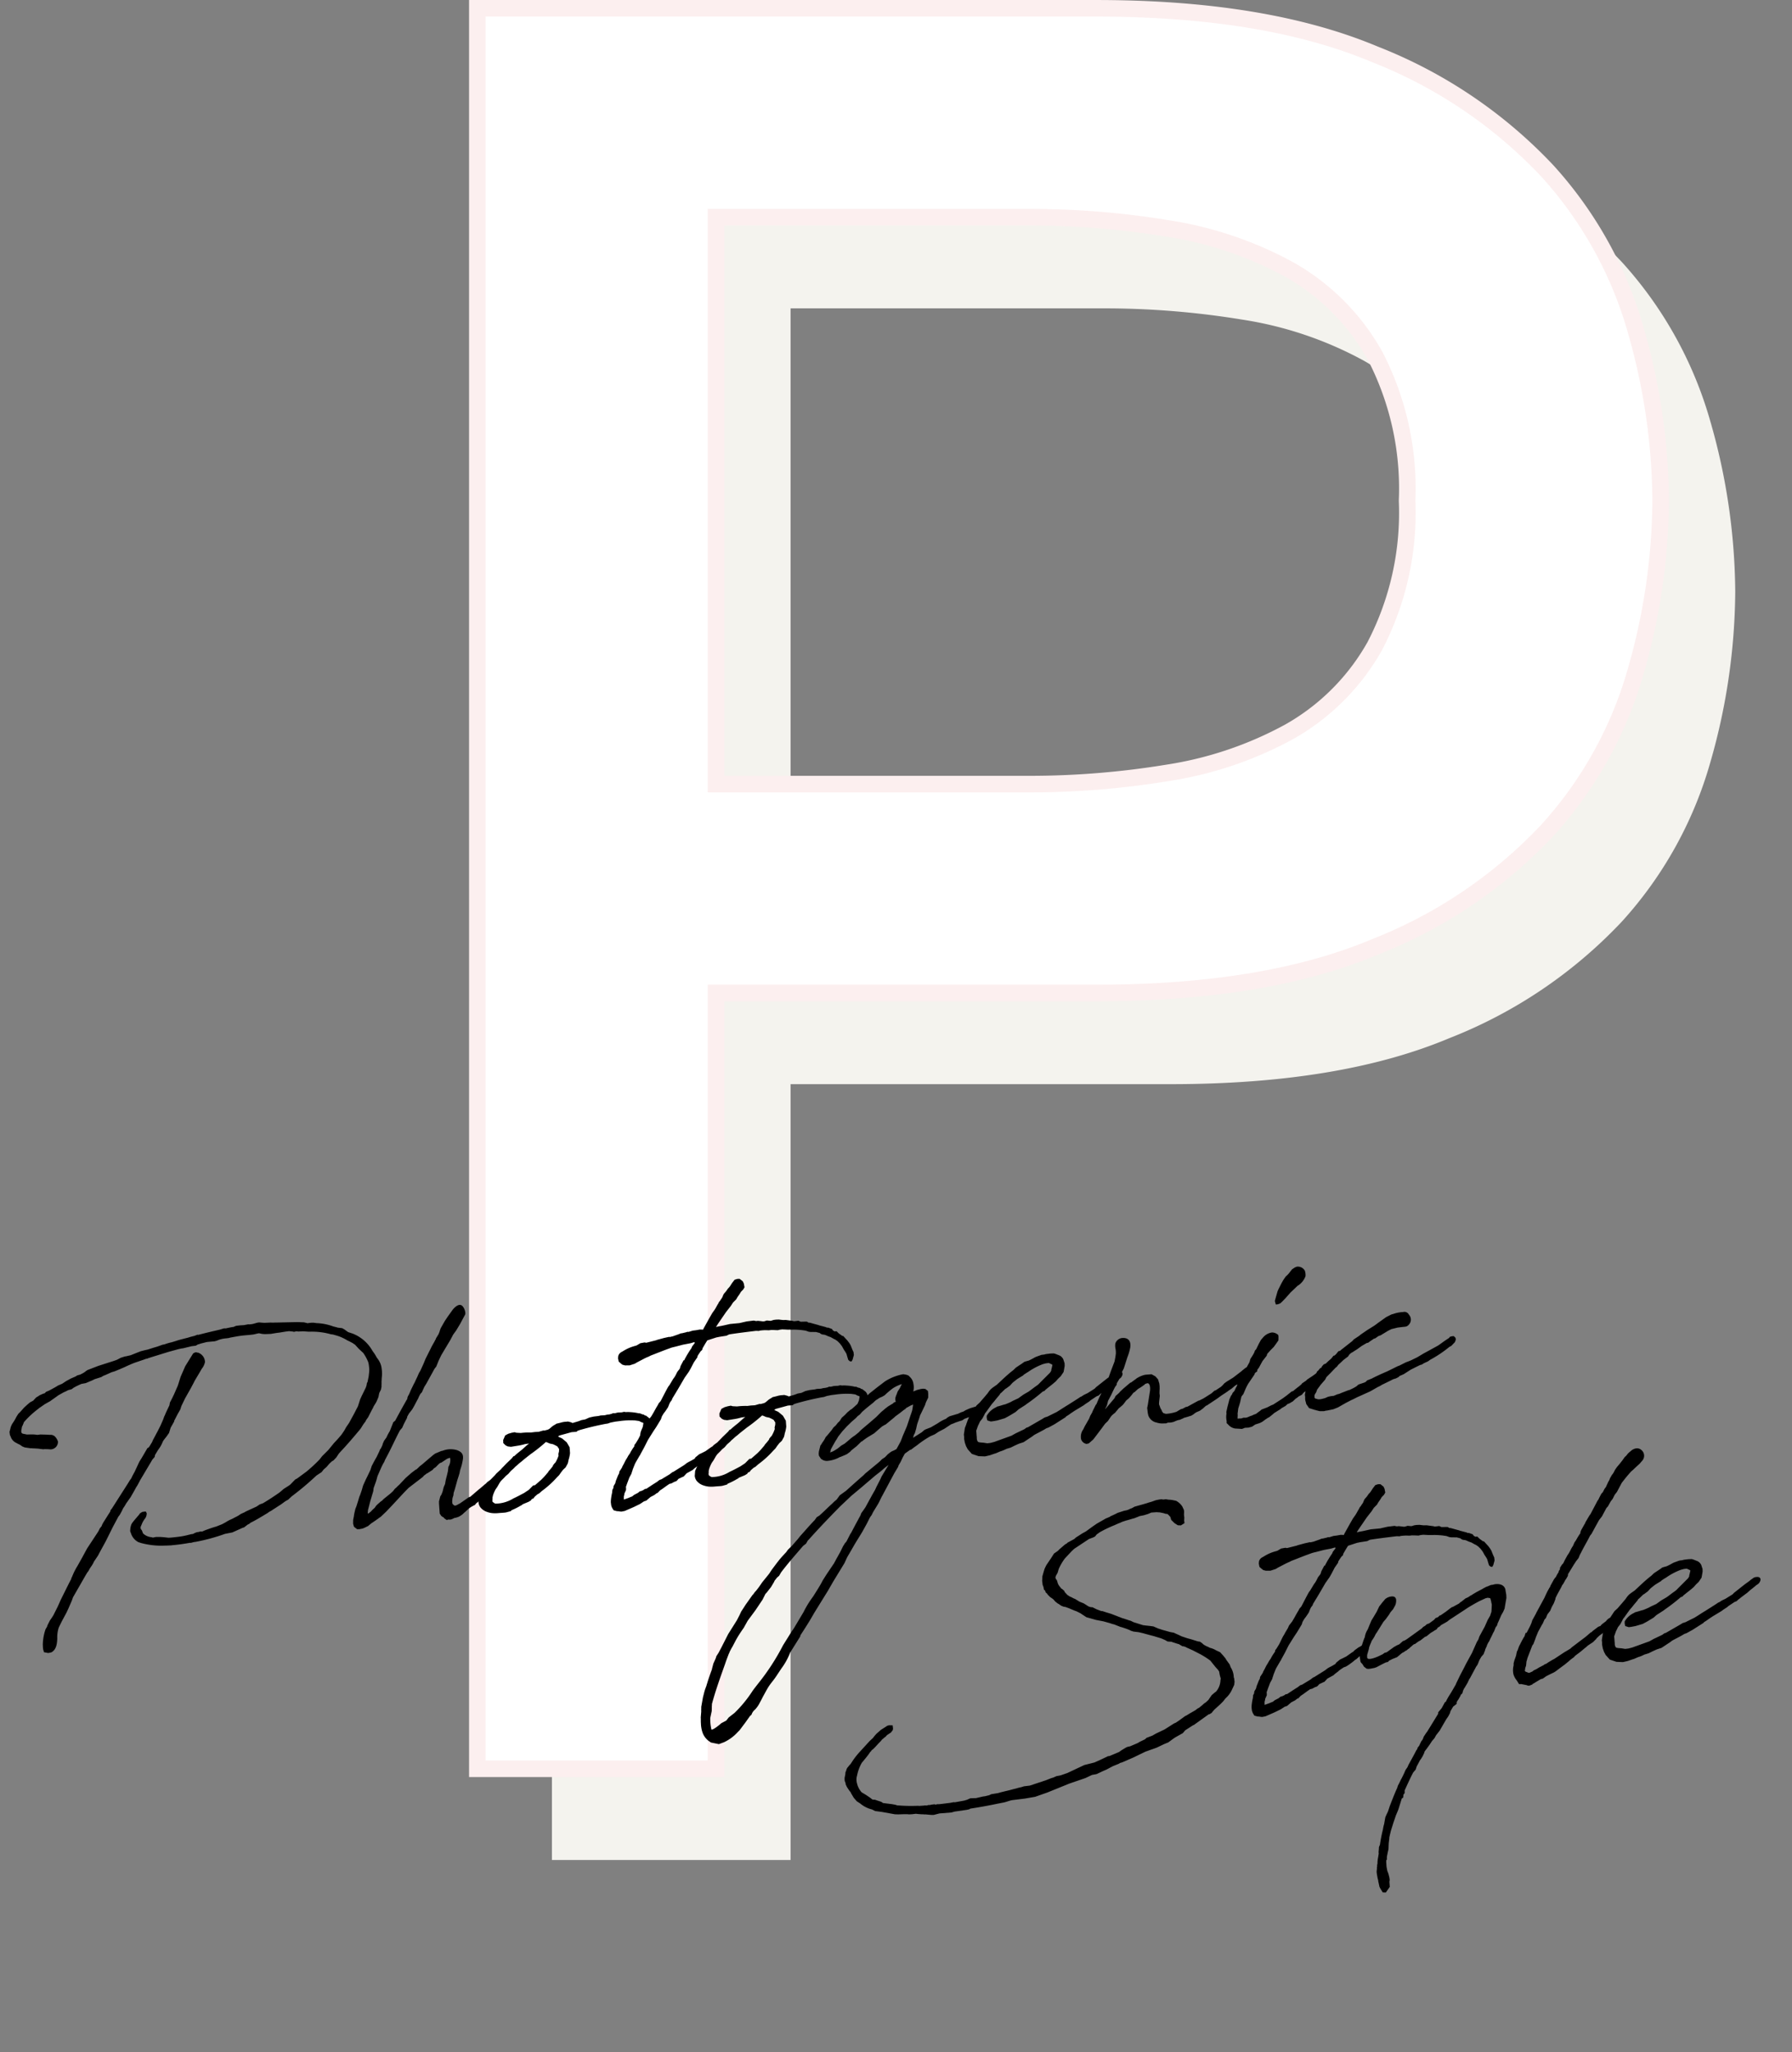
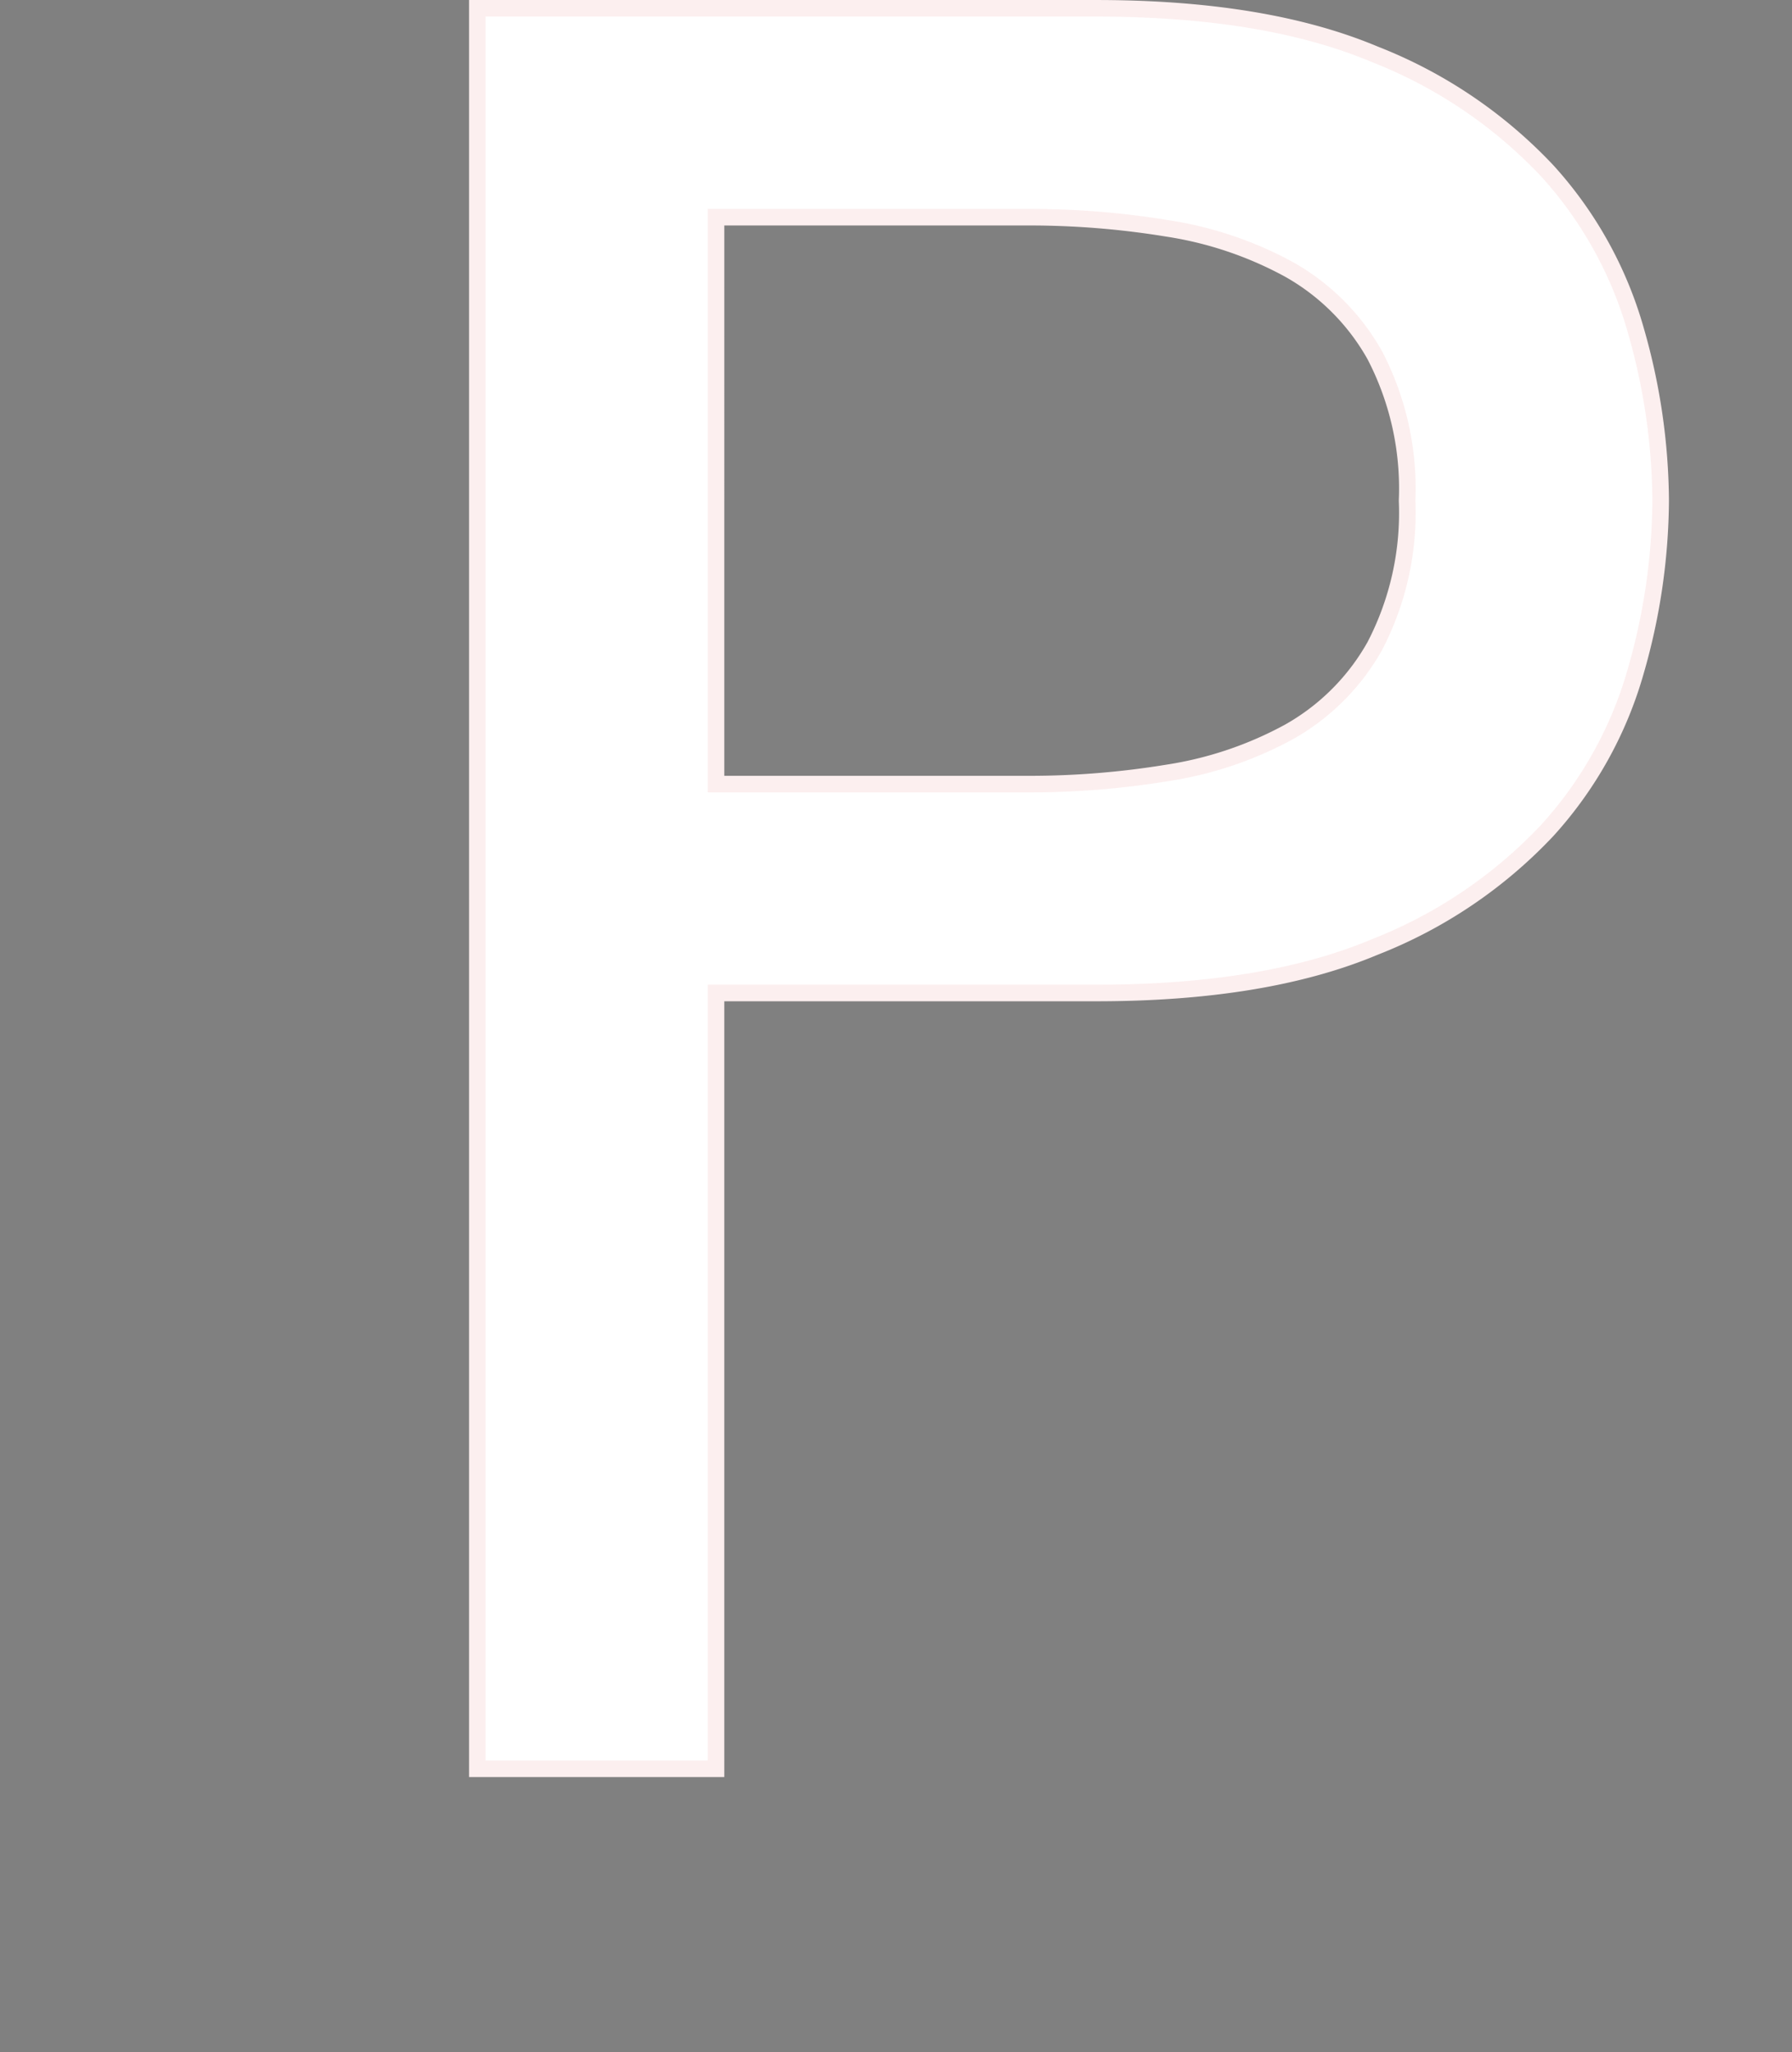
<svg xmlns="http://www.w3.org/2000/svg" width="108.128" height="123.789" viewBox="0 0 108.128 123.789">
  <rect x="0" y="0" width="108.128" height="123.789" fill="#808080" stroke="none" />
  <g id="グループ_3642" data-name="グループ 3642" transform="translate(-266.872 -6779.486)">
-     <path id="パス_1381" data-name="パス 1381" d="M-30.825-106.2H6.525q10.2,0,16.8,2.775a28.569,28.569,0,0,1,10.425,7.05,24.016,24.016,0,0,1,5.325,9.6,37.848,37.848,0,0,1,1.5,10.275,37.848,37.848,0,0,1-1.5,10.275,24.016,24.016,0,0,1-5.325,9.6,28.569,28.569,0,0,1-10.425,7.05q-6.6,2.775-16.8,2.775h-22.95V0h-14.4Zm14.4,46.8h18.9a51.466,51.466,0,0,0,8.325-.675,22.368,22.368,0,0,0,7.35-2.475,13.538,13.538,0,0,0,5.175-5.175,17.413,17.413,0,0,0,1.95-8.775,17.413,17.413,0,0,0-1.95-8.775A13.538,13.538,0,0,0,18.15-90.45a22.368,22.368,0,0,0-7.35-2.475A51.466,51.466,0,0,0,2.475-93.6h-18.9Z" transform="translate(331 6891.687)" fill="#f4f3ee" style="mix-blend-mode: multiply;isolation: isolate" />
    <path id="パス_1380" data-name="パス 1380" d="M-30.825-106.2H6.525q10.2,0,16.8,2.775a28.569,28.569,0,0,1,10.425,7.05,24.016,24.016,0,0,1,5.325,9.6,37.848,37.848,0,0,1,1.5,10.275,37.848,37.848,0,0,1-1.5,10.275,24.016,24.016,0,0,1-5.325,9.6,28.569,28.569,0,0,1-10.425,7.05q-6.6,2.775-16.8,2.775h-22.95V0h-14.4Zm14.4,46.8h18.9a51.466,51.466,0,0,0,8.325-.675,22.368,22.368,0,0,0,7.35-2.475,13.538,13.538,0,0,0,5.175-5.175,17.413,17.413,0,0,0,1.95-8.775,17.413,17.413,0,0,0-1.95-8.775A13.538,13.538,0,0,0,18.15-90.45a22.368,22.368,0,0,0-7.35-2.475A51.466,51.466,0,0,0,2.475-93.6h-18.9Z" transform="translate(326.5 6886.187)" fill="#fff" stroke="#fcefef" stroke-width="1" />
-     <path id="パス_1323" data-name="パス 1323" d="M1.969-9.015l-.123.092-.138.169-.062.092-.092.123-.169.2-.092.154c0,.015-.031.077-.031.092l-.077.185v.2l.031.077a.63.63,0,0,0,.308.446L1.508-7.2l.077.062.123.077.138.123.138.077.338.092c.062,0,.138.031.2.031l.246.046.308.077h.077l.215.031.154.031a.455.455,0,0,0,.492-.415.8.8,0,0,0-.154-.338.39.39,0,0,0-.277-.123l-.169-.031c-.031,0-.062-.015-.092-.015l-.308-.046H2.831l-.185-.046L2.4-7.6c-.046,0-.138-.015-.185-.015l-.231-.077a.124.124,0,0,1-.092-.138.2.2,0,0,1,.015-.092l.062-.2.062-.092.092-.169a5.5,5.5,0,0,1,.908-.662l.123-.077.092-.046.262-.138.338-.138.108-.062.092-.046.338-.185.338-.138.108-.031L5-9.969,5.215-10l.138-.077.154-.062.231-.077.108-.031.262-.015.431-.123.123-.046.415-.077.138-.062.123-.031.4-.123.185-.031.338-.092.046-.015.108-.031.154-.046.138-.046.308-.092.123-.031H9.123l.662-.138.123-.031a.142.142,0,0,0,.108-.015l.246-.046,1.031-.185.631-.092.169-.015h.092l.538-.062h.246l.138-.062h.031l.154-.031.369-.046.492.015a.229.229,0,0,1,.092-.015,1.627,1.627,0,0,1,.585-.077h.154l.108-.015c.277-.015.477-.031.692-.031s.431.015.677.015c.123,0,.262-.031.385-.031l.185.062.154.031.369.031.338-.015h.2l.354-.015h.185c.062,0,.123.031.185.031l.138.046.138-.015.138.031c.077,0,.154.015.231.015.138.015.292.062.446.077a4.247,4.247,0,0,1,1.231.308l.123.031.108.046a2.775,2.775,0,0,1,.385.185l.169.108.185.138.077.046.2.138a.88.88,0,0,0,.123.108l.185.262.154.185.092.108a2.72,2.72,0,0,1,.231.585,1.408,1.408,0,0,1,.015.246v.138a1.434,1.434,0,0,1-.031.215l-.062.262-.108.323-.046.062-.031.108c0,.015-.015.031-.015.046l-.062.123-.292.446-.123.2-.185.4-.262.385-.308.431-.077.108-.215.246-.123.169-.092.108-.123.138-.185.169L20.708-5l-.185.154-.385.369-.415.323-.185.185a9.368,9.368,0,0,1-.877.631l-.6.338-.123.046-.154.123-.169.138-.077.046-.092.046-.262.123L17-2.354l-.123.077c-.354.185-.723.369-1.046.508l-.2.046-.215.108-.677.215-.062.031-.246.077-.154.077-.108.046-.092.031-.2.077-.154.046c-.138.046-.277.123-.415.169l-.077.031-.354.092-.262.046L12.262-.6l-.123.031-.154.046-.123-.015-.092.015h-.108l-.123.031-.123.046h-.108l-.246.031a4.442,4.442,0,0,1-.615.031c-.154,0-.354,0-.523-.015L9.662-.462,9.431-.508,9.185-.538,9-.523a.162.162,0,0,1-.077-.031.841.841,0,0,1-.492-.292l-.046-.185-.062-.108a.162.162,0,0,0,0-.092l.123-.215.046-.077L8.6-1.662l.077-.077A.523.523,0,0,0,8.8-2.031l-.046-.108h-.2c-.123.046-.2.092-.215.138L8.2-1.877l-.231.215-.123.123-.062.092-.062.154-.031.138-.015.092.031.108a.9.9,0,0,0,.385.6l.169.077A4.673,4.673,0,0,0,9.677.046l.138.015.215.015h.108c.354.015.785,0,1.046-.015l.046.015.062-.015c.046,0,.092-.015.138-.015h.092a11.465,11.465,0,0,0,1.815-.262l.446-.031.646-.2.092-.015L14.754-.6l.123-.046.062-.046c.323-.108.692-.277,1.108-.462l.077-.046.154-.062.154-.077.477-.231.277-.154.185-.077.231-.169a17.174,17.174,0,0,0,1.631-1.062l.338-.169.138-.138.2-.138.185-.169.169-.123.108-.046.185-.154.185-.215.123-.108c.446-.369.846-.738,1.292-1.154l.077-.077.2-.246c.092-.092.185-.185.169-.2l.154-.169.292-.431.077-.108.046-.077.185-.231.092-.154.077-.138.077-.231.123-.185.062-.185c0-.077.031-.185.031-.262l.046-.262a1.911,1.911,0,0,0,.062-.508,1.188,1.188,0,0,0-.185-.692l-.046-.092-.015-.046-.062-.138-.108-.2a2.359,2.359,0,0,0-1.062-1.185l-.262-.123-.2-.185-.123-.092-.246-.062a.26.26,0,0,1-.077-.031l-.2-.077a3.219,3.219,0,0,0-.985-.323l-.169-.046-.138-.015H19.8l-.015-.015-.169-.062-.385-.062-1.215-.123-.123-.015a1.713,1.713,0,0,1-.262-.031l-.385-.031-.169-.031-.138-.031h-.108l-.2.031-.108.015h-.185l-.077-.015L16-12.569l-.246-.015h-.231l-.154.046c-.138,0-.323.015-.462.031l-.123-.015-.262.046c-.431.046-.877.092-1.323.154l-.062-.015-.046.015-.123.031-.246.031-.169.031c-.231.031-.523.062-.738.108l-.262.046a3.2,3.2,0,0,0-.462.077H11l-.338.077-.277.046-.323.062-.169.015-.246.031-.185.046-.354.092L9-11.6l-.292.031H8.646l-.077.015-.169.031-.246.092c-.046.015-.2.046-.277.062-.092.015-.154.031-.169.031l-.723.138-.677.169-.123.062-.015.015-.123.062-.2.077-.2.031a.6.6,0,0,1-.138.062l-.262.077-.308.123-.246.123-.262.077-.169.077-.385.154-.215.062-.092.077H3.538l-.077.015-.2.062-.092.046-.138.062-.2.169-.2.077L2.446-9.4l-.215.154ZM5.708-.046l.431-.6.538-.815.4-.569.092-.092.154-.215.108-.169a1.726,1.726,0,0,0,.2-.246l.323-.354.231-.308.154-.215.123-.154.108-.154.062-.092L9.538-5.2l.154-.138.031-.108.215-.277a1.972,1.972,0,0,0,.354-.477l.062-.077.215-.215.123-.138.031-.031.138-.308.262-.354v-.031l.262-.385.185-.246.092-.2.277-.431.431-.585.215-.308a1.331,1.331,0,0,1,.108-.154l.369-.477.092-.123a.976.976,0,0,0,.246-.385.616.616,0,0,0-.354-.615h-.031a.194.194,0,0,0-.185-.015l-.077.031-.569.708-.354.6-.231.508-.292.492-.138.215L11-8.477l-.046.154-.292.462c-.031.077-.108.169-.138.246l-.046.092-.2.338-.215.323-.077.108-.215.308-.046.062-.092.154-.123.154.015-.015-.062.077-.077.077-.062.015-.292.385-.154.2-.138.169L8.385-4.6l-.154.215-.108.169-.077.077-.062.077-.123.154L6.754-2.569l-.108.108a.116.116,0,0,1-.015.062l-.492.6-.077.108a.26.26,0,0,0-.046.092l-.138.138L5.8-1.338l-.046.062-.785.923L4.631.123,4.292.585,4.185.723a3.932,3.932,0,0,0-.323.508l-.046.062a.26.26,0,0,1-.031.077l-.169.246-.6.908-.231.385-.308.462.015-.015-.138.169-.138.154-.185.277L2,4.031l-.108.138a3.023,3.023,0,0,0-.277.892L1.6,5.231v.138l.031.169.246.077L2.062,5.6c.338-.123.415-.508.462-.785a1.887,1.887,0,0,1,.169-.646l.231-.354.338-.477.154-.246.262-.446.092-.185.923-1.231L4.8,1.092l.077-.077L5,.846,5.138.692,5.231.569,5.277.492,5.569.154ZM27.415-1.185l.185-.446c.046-.123.108-.231.185-.415a.75.75,0,0,0,.062-.169c.046-.138.138-.292.2-.477.123-.354.215-.615-.215-.831a1.34,1.34,0,0,0-.877-.062h-.062l-.385.108-.138.077-.4.262-.277.185-.123.077c-.092.046-.169.123-.308.215h-.031l-.292.169-.385.262-.462.385.015-.015c-.077.046-.154.123-.231.169l-.031.015-.138.138-.062.046-.108.077-.446.277-.138.108-.046.015-.246.169-.092.077-.077.092-.154.108-.108.092-.154.092h-.046c0-.077.031-.123.031-.185l.2-.508c.031-.092.015-.015.046-.108l.215-.492.046-.185.185-.369a2.257,2.257,0,0,0,.092-.215l.046-.108c.185-.308.308-.538.446-.723l.062-.077.046-.092c.138-.2.292-.415.431-.631.215-.323.462-.723.692-1.046l.154-.138.138-.231.231-.338a.116.116,0,0,1,.015-.062l.123-.169.231-.231.138-.185.246-.354c.046-.046.092-.154.138-.215l.077-.108.108-.092.062-.108.123-.2.138-.169.6-.831.123-.123.169-.308.077-.123.138-.215.431-.554.215-.277.215-.308.215-.231.277-.354.369-.523c.077-.123-.015-.569-.215-.615-.108-.031-.277.031-.477.215l-.369.4-.2.231-.308.415a.226.226,0,0,1-.031.062l-.062.138-.077.138-.185.231c0,.015,0,.015-.015.046l-.031.031c-.092.154-.231.308-.323.462l-.092.138-.308.462-.154.277-.246.4-.108.138c-.015.046-.062.092-.077.138l-.185.292-.046.077-.077.108-.2.308-.046.077-.108.185-.092.123L25.246-7a.116.116,0,0,1-.015.062l-.031.031c-.277.369-.585.8-.846,1.169l-.123.077-.277.508a3.119,3.119,0,0,0-.246.354l-.169.185-.092.154-.046.108-.108.169-.062.062-.046.092-.215.338-.062.077-.154.215-.138.2-.108.231-.215.338-.123.185-.215.354-.046.108c-.046.123-.138.308-.2.431l-.062.108-.108.246L21.4-.892l-.077.138-.108.292c0,.015-.031.092-.031.123l-.077.231-.031.231.031.185.169.169.138.015.2-.015.169-.046h-.015l.185-.062.215-.138.215-.108.2-.108.108-.062.092-.046.354-.262.431-.354.492-.415.292-.246.308-.246.154-.092.785-.462.062-.062.185-.108.046-.015.323-.154.108-.092.123-.062.015-.015.154-.123a.859.859,0,0,1,.123-.077l.077-.015.277-.138a.541.541,0,0,1,.277-.077v.046a.755.755,0,0,1-.169.477l-.062.262-.108.292a3.084,3.084,0,0,0-.154.446l-.108.185-.077.2-.031.077-.077.138c0,.015-.092.108-.092.123l-.108.277-.015.138-.015.277-.015.323.077.154L26.523.4c.031,0,.031.031.046.062l.138.123c.031,0,.077-.015.108-.015a.523.523,0,0,0,.154.015l.123-.031.077-.031.154-.015.138-.031L27.6.415l.108-.062.123-.092.031-.015.277-.2.123-.062.154-.062.092-.031L28.6-.2l.154-.092.031-.031c.031-.015.062-.062.092-.077l.031-.015.123-.077L29.108-.6l.077-.077.046-.031.154-.108A4.785,4.785,0,0,0,30-1.277l.169-.138.062-.062.185-.108c.046-.015.092-.062.138-.077l.138-.031.031-.108-.031-.138-.062-.108-.092-.062-.138.031-.231.154-.154.138-.154.108-.046.031c-.077.046-.154.123-.231.169l-.169.092-.092.077-.077.046-.323.215a.048.048,0,0,1-.031.015l-.6.4L28.2-.615l-.585.308-.046.015-.154.062a.262.262,0,0,1-.108.015l-.062-.031-.062-.077-.015-.062a.577.577,0,0,1,.015-.154l.031-.138.077-.169.031-.138Zm7.169-1.369.015-.308-.077-.185-.062-.138-.246-.262-.123-.077-.031-.015L33.985-3.6l.108-.046.431-.062.308-.046.292.015.062-.046.123-.031c.477-.077.954-.138,1.631-.185a.634.634,0,0,0,.185-.015.779.779,0,0,1,.2-.031l.185-.015h.231a4.738,4.738,0,0,1,.985.077l.231.062.108.077.123.062v.046l-.062.2-.108.185-.062.123-.031.108-.015.077.015.185.092.015.185-.046.092-.092a.7.7,0,0,0,.138-.185l.138-.215.077-.154.031-.154-.015-.185L39.6-4l-.2-.2a.116.116,0,0,1-.062-.015c-.031-.031-.031-.062-.169-.092h.015l-.138-.077h-.062L38.954-4.4a3.126,3.126,0,0,0-.477-.123L38.4-4.538l-.123-.015h-.046l-.108-.031-.154.015L37.8-4.585h-.108l-.092.015h-.092l-.062-.015-.092.031c-.046,0-.092.015-.138.015h-.154a.69.69,0,0,1-.169.015l-.2-.015-.123.015h-.308l-.154.015-.123.015-.246.077-.231.015-.185.046-.369.062a.691.691,0,0,0-.185-.092l-.077-.031H34.6a1.336,1.336,0,0,0-.354.015l-.123.015-.138.015-.123.062h-.015l-.123.062-.185.123a.75.75,0,0,1-.108.046l-.215.031-.062-.015-.292.046-.231-.015H32.4a4.143,4.143,0,0,0-.615-.046l-.262-.046-.108-.046-.2.015-.185.031-.2.077-.154.262-.015.185.123.154.123.077.185.046.385-.015a2.784,2.784,0,0,0,.385-.031c.046,0,.077-.015.108-.015H32.2l-.077.046-.077.046-.308.215-.2.123-.169.108-.154.108h-.046l-.108.108-.369.277-.077.062-.169.138a.488.488,0,0,0-.092.077l-.015.015L30-1.815l-.062.062-.154.123-.185.169-.554.554-.138.2L28.8-.523l-.062.308.015.138L28.8.046A.871.871,0,0,0,29.185.4l.031.015a1.309,1.309,0,0,0,.338.108,2.16,2.16,0,0,0,.354.031L30.2.569h.108l.215-.031.092-.015.046-.046a4.28,4.28,0,0,0,.6-.215l.046-.015c.015,0,.046-.031.062-.046l.062-.015.108-.031.169-.046.046-.015.138-.062a.421.421,0,0,0,.062-.077l.092-.015.108-.108.138-.092.046-.031.092-.031.2-.138.031-.015a5.815,5.815,0,0,0,.954-.677l.154-.123.138-.154.138-.138.169-.123.154-.215a1.866,1.866,0,0,0,.077-.215,1.822,1.822,0,0,0,.138-.4Zm-1,.538-.108.108a.155.155,0,0,0-.015.046l-.138.138-.154.138-.046.062c-.123.108-.246.231-.369.323l-.077.062-.431.292h-.108l-.292.231-.277.138-.031.015c-.2.077-.431.169-.677.246a2.08,2.08,0,0,1-1.077.185h-.031l-.077-.046-.092-.092V-.262L29.6-.308l.015-.123.031-.077a.076.076,0,0,1,.015-.046,1.948,1.948,0,0,1,.2-.338l.123-.138.138-.185a1.249,1.249,0,0,1,.138-.154l.2-.154.108-.092.169-.108.169-.154.2-.138.092-.077c.108-.062.215-.154.323-.215l.077-.046.185-.123.431-.262a9.618,9.618,0,0,0,.892-.538l.108-.077a.076.076,0,0,0,.046.015l.185.108.092.031.092.031.123.077.108.077L33.877-3a1.423,1.423,0,0,0,.077.154c0,.062-.015.092-.015.138l-.062.169v.092a2.016,2.016,0,0,1-.246.4Zm9.446-6.923h-.2l-.262.046-.077-.015-.046.015-.262.031h-.092l-.108.031-.415.092h-.046l-.108.015-.046-.015-.323.031-.431.062-.046.015-.615.077-.092-.031-.262.015-.246.108-.2.031a2.5,2.5,0,0,0-.631.2l-.108.046a.389.389,0,0,0-.231.215l-.031.138.015.2.108.123.092.092.154.062.277.031.323-.062.138-.062.492-.185.138-.046L40-7.708l.123-.046.785-.2.123-.031.4-.092.108-.015.138-.015.462-.062L42.6-8.2l.185-.031h.077l-.015.062L42.677-8l-.062.108-.123.138-.185.231-.169.231-.031.062h-.046l-.215.308-.077.169-.169.169-.092.138a1.277,1.277,0,0,1-.2.246l-.277.354-.077.077c-.185.246-.385.554-.569.815l-.138.123-.046.077c-.138.169-.231.308-.323.431l-.154.2-.215.215-.092.154-.215.277c0,.015-.015.015-.015.031l-.123.154-.092.138-.108.169-.092.138-.123.154-.062.077-.092.092a.666.666,0,0,0-.015.077l-.123.138-.123.154-.062.092-.123.138-.077.108-.123.154-.123.185-.077.108c-.031.031-.046.092-.077.123l-.077.092-.092.108a.98.98,0,0,0-.031.108l-.077.108-.169.308-.062.154-.108.138-.031.077v.046L36.846,0c0,.031-.031.123-.031.154a3.184,3.184,0,0,0-.138.477c0,.015-.015.077-.015.108V.923l.031.138.077.169.185.077.092.015.108.031.077.015.2-.015L38,1.185l.4-.138.246-.123L38.8.892l.277-.185.246-.092.154-.092h.046l.169-.138.154-.077.308-.169.092-.046a.226.226,0,0,1,.062-.031l.123-.015.077-.031.123-.046.092-.015a.942.942,0,0,0,.092-.062.488.488,0,0,1,.092-.077h.015l.185-.062.108-.031.2-.169L41.8-.6l.108-.077L42.123-.8l.031-.031.108-.062L42.477-1l.138-.031.169-.077.246-.138.169-.108.123-.062.015-.015.415-.277.031-.031.092-.046.154-.092L44.046-2l-.015-.138-.092-.077-.185.015-.108.062-.031.015-.046.015-.077.031-.246.138-.092.077-.046.015-.4.215-.215.077-.185.062-.246.154L42-1.262l-.215.092-.169.062-.108.046-.185.108-.692.323-.062.015-.185.108-.446.2-.062.031-.138.031-.154.092-.292.138-.4.2H38.8l-.077.046-.138.046-.108.015-.123.077-.123.046-.123.046-.123.077-.123.031L37.754.6l-.277.062h-.015l.015-.138c0-.062.062-.154.062-.215l.123-.2L37.677,0V-.077l.108-.215.169-.323.154-.215c.031-.092.077-.154.108-.246l.169-.308.062-.092.246-.323c.046-.077.062-.046.092-.123l.277-.385.277-.415.4-.492.2-.231.338-.431.062-.138.031-.046.108-.138.108-.108.108-.123.092-.108.092-.169a1.08,1.08,0,0,1,.092-.138l.092-.092.046-.092L41.4-5.4l.108-.138L42-6.185l.292-.323.138-.185.231-.338.246-.277a.349.349,0,0,0,.015-.062c.077-.108.138-.169.231-.277l.092-.062.046-.108.2-.262.138-.169.554-.108.185-.015.446-.015.123-.046L45-8.446c.492-.015.985-.015,1.477-.015h.108c.046,0,.092.015.138.015l.046.015.062-.015a2.844,2.844,0,0,1,.354.015l.2.031h.138c.031,0,.077.015.123.015l.277.046.123-.015H48.2c.015,0,.062.015.092.015l.262.046c.077,0,.2.031.292.031a4.964,4.964,0,0,1,.508.092l.231.062.185.092.138.031c.077,0,.2.031.277.031l.231.092a.314.314,0,0,0,.215.123l.092.031.154.092a.054.054,0,0,0,.031.015.856.856,0,0,0,.123.062l.231.169h.015l.138.123.123.154.108.185.092.231a2.117,2.117,0,0,1,.123.262c0,.031.015.077.015.108l.046.262L52-5.954l.108.031.077-.108.108-.262v-.185l-.046-.138-.077-.292-.062-.138L52-7.231l-.015-.015L51.8-7.508c-.015,0-.031-.015-.062-.015l-.046-.046-.138-.123-.123-.154h-.108l-.092-.062-.062-.108-.215-.108-.108-.015c.015,0,0-.015-.015-.031-.015,0-.015,0-.046-.015l-.308-.123a.117.117,0,0,1-.062-.031l-.523-.215c-.062-.015-.062,0-.062,0l-.092-.077a.666.666,0,0,0-.077-.015l-.308-.031-.123-.077h-.246a.219.219,0,0,1-.092-.031l-.415-.108-.154-.015c-.015,0-.062-.015-.077-.015l-.185-.046-.169-.015h-.108c-.077,0-.154.031-.231.031L47.338-9l-.169.031A.654.654,0,0,1,47-9l-.2-.046h-.108l-.138-.046h-.431l-.446.046-.569-.015-.462.046L44.4-9l-.154.015.138-.169.569-.646.338-.338.154-.185.215-.169.092-.123.138-.154L46-10.908l.154-.123.092-.123-.015-.231-.046-.138-.169-.169-.138-.015-.169.031-.169.169-.154.185-.062.062-.077.062-.123.138-.169.154-.077.123v.015l-.077.108-.046.046-.062.077-.108.108a.155.155,0,0,0-.015.046l-.046.046-.169.231-.062.077-.169.185-.185.246-.046.062-.415.569-.015.046-.2-.031Zm4.692,6.385.015-.308-.077-.185L47.6-3.185l-.246-.262-.123-.077L47.2-3.538,47.123-3.6l.108-.046.431-.062.308-.046.292.015.062-.046.123-.031c.477-.077.954-.138,1.631-.185a.634.634,0,0,0,.185-.015.779.779,0,0,1,.2-.031l.185-.015h.231a4.738,4.738,0,0,1,.985.077l.231.062.108.077.123.062v.046l-.062.2-.108.185-.062.123-.031.108-.015.077.015.185.092.015.185-.046.092-.092a.7.7,0,0,0,.138-.185l.138-.215.077-.154.031-.154L52.8-3.877,52.738-4l-.2-.2a.116.116,0,0,1-.062-.015c-.031-.031-.031-.062-.169-.092h.015l-.138-.077h-.062L52.092-4.4a3.126,3.126,0,0,0-.477-.123l-.077-.015-.123-.015h-.046l-.108-.031-.154.015-.169-.015h-.108l-.092.015h-.092l-.062-.015-.092.031c-.046,0-.092.015-.138.015H50.2a.69.69,0,0,1-.169.015l-.2-.015-.123.015H49.4l-.154.015-.123.015-.246.077-.231.015-.185.046-.369.062a.691.691,0,0,0-.185-.092l-.077-.031h-.092a1.336,1.336,0,0,0-.354.015l-.123.015-.138.015L47-4.308h-.015l-.123.062-.185.123a.75.75,0,0,1-.108.046l-.215.031-.062-.015L46-4.015l-.231-.015h-.231a4.143,4.143,0,0,0-.615-.046l-.262-.046-.108-.046-.2.015-.185.031-.2.077-.154.262L43.8-3.6l.123.154.123.077.185.046.385-.015A2.784,2.784,0,0,0,45-3.369c.046,0,.077-.015.108-.015h.231l-.077.046-.077.046-.308.215-.2.123-.169.108-.154.108h-.046l-.108.108-.369.277-.077.062-.169.138a.488.488,0,0,0-.092.077l-.015.015-.338.246-.062.062-.154.123-.185.169-.554.554-.138.2-.108.185-.062.308.015.138.046.123A.871.871,0,0,0,42.323.4l.031.015a1.309,1.309,0,0,0,.338.108,2.16,2.16,0,0,0,.354.031l.292.015h.108l.215-.031.092-.015L43.8.477a4.279,4.279,0,0,0,.6-.215l.046-.015c.015,0,.046-.031.062-.046l.062-.015.108-.031.169-.046.046-.015.138-.062a.421.421,0,0,0,.062-.077l.092-.015.108-.108.138-.092.046-.031.092-.031.2-.138L45.8-.477a5.815,5.815,0,0,0,.954-.677l.154-.123.138-.154.138-.138.169-.123.154-.215a1.866,1.866,0,0,0,.077-.215,1.822,1.822,0,0,0,.138-.4Zm-1,.538-.108.108a.155.155,0,0,0-.015.046l-.138.138-.154.138-.046.062c-.123.108-.246.231-.369.323l-.077.062-.431.292h-.108l-.292.231-.277.138-.031.015c-.2.077-.431.169-.677.246a2.08,2.08,0,0,1-1.077.185h-.031l-.077-.046-.092-.092V-.262l.015-.046.015-.123.031-.077A.076.076,0,0,1,42.8-.554,1.948,1.948,0,0,1,43-.892l.123-.138.138-.185a1.249,1.249,0,0,1,.138-.154l.2-.154.108-.092.169-.108.169-.154.2-.138.092-.077c.108-.062.215-.154.323-.215l.077-.046.185-.123.431-.262a9.617,9.617,0,0,0,.892-.538l.108-.077a.076.076,0,0,0,.046.015l.185.108.092.031.092.031.123.077L47-3.015,47.015-3a1.423,1.423,0,0,0,.077.154c0,.062-.015.092-.015.138l-.062.169v.092a2.016,2.016,0,0,1-.246.4ZM40.462,14.277c0,.092-.031.246-.031.338a1.873,1.873,0,0,0,.015.508.432.432,0,0,1,.015.077,1.114,1.114,0,0,0,.292.523l.138.123.462.154.323-.077a2.587,2.587,0,0,0,.877-.492l.138-.108.4-.415.323-.354.108-.077a.638.638,0,0,1,.246-.277,1.738,1.738,0,0,0,.277-.292l.185-.262.092-.138.277-.385a3.389,3.389,0,0,1,.369-.431,5.109,5.109,0,0,0,.4-.431l.277-.323a4.036,4.036,0,0,0,.646-.892l.723-.892a.349.349,0,0,0,.015-.062l.308-.369c.231-.277.462-.569.677-.862l1-1.246.369-.492L50.2,6.092l.2-.323.046-.062.385-.508c.215-.292.462-.585.677-.862l.323-.446.154-.231a1.109,1.109,0,0,1,.185-.231l.123-.185.354-.446c.108-.138.215-.338.323-.477l.877-1.246.277-.354.031-.077.154-.2L54.462.2l.154-.215L54.954-.2l.077-.015.185-.108.2-.108a5.86,5.86,0,0,1,.877-.446l.262-.077.246-.123.369-.138.431-.215.062-.015c.092-.015.2-.062.308-.077l.138-.031.185-.031.154-.077.508-.123.169-.015.108-.031c.092-.015.2-.062.308-.077h.092l.092-.015.138-.138-.015-.185-.154-.138-.446.062-.354.062-.123.031-.2.062-.138.062-.154.031-.185.062A.432.432,0,0,1,58.015-2l-.446.077-.138.062-.092.062a2.254,2.254,0,0,0-.508.2l-.462.2-.308.077-.092.031-.185.123-.554.262.062-.154.077-.108.108-.246.092-.262c.062-.138.185-.369.246-.523.062-.092.154-.231.2-.308l.169-.262.062-.138.046-.077.138-.215.031-.246V-3.6l-.138-.138-.138-.031h-.123l-.246.031-.231.062.031-.108a1,1,0,0,0,.031-.338.7.7,0,0,0-.077-.323l-.046-.077-.108-.138a.789.789,0,0,0-.262-.108c-.015,0-.031-.015-.046-.015a3.078,3.078,0,0,0-1.138.292l-.554.323-.123.077-.354.215-.015.015-.215.138-.031.031h-.031l-.369.231-.092.092-.215.154-.2.138-.077.031-.215.138-.092.077-.077.062-.2.138-.154.185-.123.092-.138.138-.154.108-.123.138-.277.262L50-1.585a1.566,1.566,0,0,1-.246.308l-.092.123-.031.015-.138.354-.031.138v.123l.092.185a.531.531,0,0,0,.354.185,1.823,1.823,0,0,0,.8-.138h.031l.323-.092.092-.031.215-.123.046-.046.092-.062.277-.169.323-.246h.031l.123-.077.2-.108.477-.215.2-.138.323-.215.108-.046.077-.031.046-.015.508-.323a.769.769,0,0,0,.108-.077l.354-.2.2-.123.123-.062.046-.046.308-.123.138-.031-.092.323-.077.169-.046.092-.154.323-.169.354-.323.554-.046.092-.108.2-.308.431L54-.292l-.154.046L53.754-.2,53.6-.108l-.169.138-.015.015L53.2.154l-.092.077L53,.308l-.892.569-.138.108c-.369.246-.785.538-1.138.785L50.415,2l-.215.231-.169.108-.138.108c-.246.169-.492.369-.738.538l-.108.077-.169.077-.138.154c-.308.246-.646.554-1,.862l-.154.154-.415.369-.262.2L46.8,5l-.092.077-.2.169-.169.154-.2.2-.354.369-.169.2-.062.062-.415.4-.246.277-.185.185-.108.092c-.015.031-.062.062-.077.092l-.062.046-.308.338-.169.185-.154.185-.169.2-.123.2-.2.292-.615.754-.508.754L42,10.538l-.154.185-.046.108-.185.308-.123.308a.057.057,0,0,1-.015.046c-.154.292-.338.677-.462.969a.26.26,0,0,0-.046.092l-.015.015-.077.169-.138.354-.108.354-.062.2c0,.062-.031.185-.031.262Zm11.4-11.369-.123.138-.169.185-.062.123-.123.169-.062.092c-.169.231-.338.477-.508.723l-.046.046-.292.431-.138.123v.015l-.092.108-.2.308-.246.338-.046.062-.185.262-.523.6-.277.338-.062.092c-.185.262-.431.554-.631.8a5.811,5.811,0,0,0-.677.846l-.631.815c-.077.108-.185.215-.262.308l-.585.723a13.6,13.6,0,0,1-1.754,2.092c-.2.2-.385.385-.446.462a7.513,7.513,0,0,1-1.2,1.138l-.385.231-.169.169-.323.123c-.077.062-.538.354-.631.308a2.753,2.753,0,0,1,.015-.708l.138-.4.031-.2c0-.062.031-.154.031-.215.246-.615.569-1.277.892-1.923l.2-.4c.092-.2.262-.508.292-.569a.386.386,0,0,0,.062-.108c.077-.108.123-.185.2-.277l.277-.4a7.721,7.721,0,0,1,.538-.646l.292-.4.554-.585.492-.569.215-.323.077-.062.308-.308.215-.277.046-.077.169-.169.138-.092.138-.185c.477-.492,1.015-.969,1.523-1.431l.185-.108.138-.185.031-.015c.646-.569,1.323-1.123,2-1.662l.154-.123.754-.554.215-.138.477-.308.231-.154.677-.446.338-.2.2-.138.308-.185-.508.646-.092.154-.323.477c-.015.046-.046.062-.062.108l-.231.308ZM54.4-3.169h-.046l-.077.062-.308.138-.185.108-.092.062-.169.108-.354.277-.462.308-.354.231-.185.123-.154.123-.246.154-.123.062-.108.062-.231.154-.215.138-.108.046-.108.046-.246.154-.2.092L50.4-.708a.833.833,0,0,1-.231.062.048.048,0,0,1-.031.015l.046-.062A.391.391,0,0,1,50.215-.8c.031-.062.062-.077.092-.138l.262-.354.092-.108.092-.123.292-.292.308-.262.323-.246.277-.185.108-.092.154-.092.154-.138c.262-.185.523-.338.769-.492a.827.827,0,0,1,.246-.154l.123-.062.2-.062.138-.062.123-.092.185-.123.123-.077.108-.062a2.19,2.19,0,0,1,.569-.185l-.077.108-.077.123-.154.185-.077.154-.046.077-.062.138-.015.138.015.077-.046.031Zm4.954,1.785.169-.169.108-.154c.031-.031.062-.108.092-.138l.108-.108.154-.169.2-.215.169-.154.108-.108.231-.215a.488.488,0,0,0,.077-.092c.031-.031.062-.031.092-.062l.246-.185.046-.015.246-.138.2-.169.277-.169.062-.031.338-.154.031-.031.185-.092L62.6-4a3.989,3.989,0,0,1,.923-.354l.092-.015.108-.015h.169c.015,0,.031.015.062.031l.123.077c0,.015.015.015.031.031l-.077.215L64-3.954a.092.092,0,0,1-.015.062.669.669,0,0,1-.092.108l-.631.492-.154.123L63-3.108c-.154.077-.369.215-.523.292l-.323.138-.338.185-.338.108-.154.062-.154.046L61-2.231c-.154.015-.354.062-.508.077-.015,0-.046.031-.062.031a1.235,1.235,0,0,0-.631.446l-.015.123L59.8-1.4l.2.092h.138l.262-.015.462-.077.277-.108.415-.185.2-.138.446-.215.077-.046a11.284,11.284,0,0,0,1.062-.631l.092-.015.092-.077L64-3.108l.185-.123.154-.138.185-.138.2-.231.062-.2.046-.154.015-.169-.015-.062L64.8-4.492a.484.484,0,0,0-.2-.262l-.169-.092a.944.944,0,0,0-.169-.077c-.062,0-.154-.015-.215-.015h-.231c-.046,0-.092.015-.138.015h-.154l-.338.077c-.108.031-.215.092-.462.169l-.2.031-.077.015-.138.077-.4.2-.185.138c-.369.215-.708.477-1.031.708l-.062.046-.031.015-.231.123-.123.077-.123.108c-.015.031-.062.062-.077.092l-.031.031-.215.2-.138.123-.185.169-.215.154-.277.323-.2.231-.169.277c-.031.092-.077.138-.108.231l-.108.2-.108.385v.138l-.015.123.015.231.046.215.077.2.215.308.385.185L59.4.738l.292-.031.292-.062.092-.015.262-.077a1.745,1.745,0,0,0,.308-.077l.092-.031L61,.4l.262-.092.246-.077.308-.062.492-.246c.077-.031.154-.092.231-.123.2-.077.415-.154.6-.231l.138-.062.138-.031L63.8-.677l.708-.338.046-.046c.123-.046.246-.123.369-.185l.185-.092.585-.262a1.352,1.352,0,0,1,.2-.108l.154-.077a.911.911,0,0,1,.092-.062l.4-.2h.031l.092-.031.077-.062.108-.062.123-.077.323-.185.031-.015.2-.138.323-.2.092-.062.123-.062c.108-.062.215-.231.169-.323-.046-.108-.169-.108-.262-.108a.4.4,0,0,0-.215.077.875.875,0,0,0-.185.108l-.308.169-.708.431-.092.077L66-2.292l-.231.077-.154.077-.062.015-.215.108-.615.292c-.215.092-.446.215-.723.338l-.046.015-.523.185-.169.031-.169.077-.908.385-.092.015L61.954-.6,61.4-.415l-.262.108-1.077.246-.231.031h-.2l-.215-.062c-.231-.046-.308-.062-.338-.108a.372.372,0,0,1-.031-.246c0-.092.015-.308.015-.415l.154-.308c0-.015,0-.015.015-.015ZM66.4-1.523l-.231.354-.031.062L66-.923l-.092.169-.323.431-.108.169a.74.74,0,0,0-.2.569.415.415,0,0,0,.292.323l.138-.015L66,.523l.092-.092.462-.477.277-.292.185-.138.2-.231.046-.046.077-.062.123-.077.031-.015.215-.2.046-.046.123-.077.138-.092c.062-.046.185-.185.246-.246l.185-.123.154-.138.154-.154.077-.031.215-.154.138-.062.154-.077.108-.062a.107.107,0,0,0,.062-.046.654.654,0,0,1,.169-.031c.092.031.123.154.108.308,0,.031-.015.092-.015.123l-.154.538-.092.323-.062.185v.185a1.5,1.5,0,0,0,.015.277.669.669,0,0,0,.323.431l.062.031h.015a1.141,1.141,0,0,0,.462.123l.154.015.092-.031.185.015.169-.015.154-.046.138-.031a.442.442,0,0,0,.185-.031l.046-.015.062-.015.062-.031.108-.015.185-.031.169-.031.138-.062a1.271,1.271,0,0,1,.2-.108L72.6-.415l.215-.123a2.251,2.251,0,0,1,.2-.138h.031l.677-.338.246-.138c.215-.108.385-.185.508-.262l.185-.092.231-.154.154-.062.231-.169a3.12,3.12,0,0,0,.492-.308l.277-.185.154-.108.031-.169-.046-.077-.092-.077h-.169l-.2.138-.077.031-.2.123-.092.062-.523.308-.431.2-.138.077-.123.108-.108.077-.338.169-.077.015-.2.138-.523.246-.262.092h-.046l-.462.185-.231.092-.123.015c-.046.015-.138.062-.2.077l-.108.015-.277.123a2.491,2.491,0,0,1-.646.046L70.4-.538c-.015,0,0,0-.015-.015l-.062-.108-.015-.077a.79.79,0,0,1-.062-.154l-.015-.077L70.2-1.092c0-.046.015-.077.015-.123l.092-.385v-.154l.015-.108.031-.185.015-.154v-.138L70.323-2.6l-.138-.2-.215-.154-.338-.015h-.062a1.59,1.59,0,0,0-.492.138c-.046.015-.092.062-.138.077l-.246.138-.062.015-.4.262-.046.031-.231.169-.062.062-.246.169-.031.062-.046.062-.4.369-.2.185-.031.015.123-.185a2.627,2.627,0,0,0,.108-.277l.246-.354c.077-.123.2-.323.292-.446l.092-.092.031-.108.215-.277.077-.154.077-.169.154-.231.292-.631a3.176,3.176,0,0,0,.246-.569c.108-.385-.046-.631-.446-.631a.487.487,0,0,0-.415.277A.854.854,0,0,0,68-4.769a1.233,1.233,0,0,1-.015.323,4.645,4.645,0,0,1-.138.462l-.292.554L67.338-3l-.046.062-.077.123-.354.585-.169.246-.108.185-.108.185a.054.054,0,0,1-.015.031ZM78.538-.492,78.6-.538,78.769-.6l.062-.031.092-.092c.262-.154.538-.354.815-.538l.077-.031.108-.031.2-.169.138-.092.477-.292L80.985-2l.092-.077.092-.031.169-.185-.015-.138L81.2-2.538l-.169-.015-.092.077c-.138.077-.231.154-.338.215l-.092.046-.062.031-.108.062-.169.092-.062.062L80-1.923l-.077.077h-.031l-.108.077-.031.015-.138.077-.369.185-.077.062-.246.123-.062.062-.138.092-.108.062-.2.123-.092.062-.092.015-.123.077-.2.123-.246.138-.123.062-.508.246-.123.031-.246.092-.369.092-.062.046-.246.138a.221.221,0,0,0-.046.031L75.8.215l-.138.046c-.123.015-.215.062-.323.077h-.077L75.169.323l-.092.015-.062.015L74.908.338H74.8V.292l.031-.185V.046l.077-.308.138-.308.031-.077.092-.262a.276.276,0,0,1,.077-.108l.077-.077.169-.292.077-.123.108-.154.215-.246.231-.262a.506.506,0,0,0,.046-.092l.154-.092a.271.271,0,0,1,.015-.092l.108-.108.108-.154.154-.215L77-3.215l.046-.108.231-.2.215-.169.185-.2.138-.154.031-.215v-.108a.562.562,0,0,0-.354-.2.878.878,0,0,0-.554.215l-.169.154-.154.215-.2.308-.077.062-.062.123-.077.108-.2.246-.077.185-.246.338-.185.215-.046.077-.138.2a2.251,2.251,0,0,0-.138.2l-.046.046-.062.108-.046.108c-.031.062-.092.123-.123.185l-.077.123-.138.123a.155.155,0,0,0-.015.046l-.108.123-.123.215c0,.031-.031.077-.031.092l-.123.308-.108.308v.092A1.162,1.162,0,0,0,74.123.4l-.015.123.077.092a.7.7,0,0,0,.385.292l.415.077.185-.046.215.015L75.6.923l.215-.108.246-.046.108-.031.108-.046.215-.123a.26.26,0,0,0,.092-.046l.123-.046.246-.154.062-.046.292-.138.077-.031.154-.092c.062-.015.138-.062.2-.077l.046-.031.108-.077L78.015-.2l.215-.092.185-.138Zm1.354-7.569a.484.484,0,0,0-.431-.262l-.123.031-.185.092-.231.231-.092.077-.108.077-.138.154-.062.077-.123.169-.215.323-.062.108-.215.508-.015.062.031.2a.587.587,0,0,0,.292-.046l.108-.077.246-.2.277-.246c.062-.062.185-.138.262-.2l.062-.046.185-.138a1.138,1.138,0,0,0,.554-.523.821.821,0,0,0,0-.338Zm1.215,6.031.123-.123.154-.108.185-.138.185-.108.108-.062.108-.123.123-.077.046-.015.323-.154.308-.169.323-.138h.077c.092-.062.262-.138.369-.2l.092-.015.2-.108.138-.031.477-.215.215-.077.385-.046h.292c.169,0,.262.031.4-.092a.44.44,0,0,0,.077-.6.309.309,0,0,0-.246-.2h-.123a2.011,2.011,0,0,0-.492.031l-.077.015-.108.015-.338.123-.538.292-.077.046-.169.092-.431.2L82.8-3.8l-.123.077-.338.169-.108.092-.738.446-.062.046-.108.015-.123.123a.552.552,0,0,1-.154.108H81l-.138.138c-.062.046-.215.154-.2.138l-.185.138-.123.031-.123.108a.117.117,0,0,0-.031.062l-.108.046-.123.123-.046.015-.138.2-.154.154v.015l-.108.123-.185.169-.108.123-.062.108-.092.185L79-.6v.154a.752.752,0,0,0-.015.2L79-.154l.015.123.138.262.338.154a.26.26,0,0,1,.077.031l.2.077.262.031.092-.015h.108L80.6.477,80.892.4l.477-.2.369-.138c.169-.046.338-.123.508-.169l.692-.215.477-.2.138-.046.138-.062L84.185-.8l.169-.062L84.4-.877l.077-.015.092-.015.169-.062.077-.062.062-.015.2-.062.446-.215L86-1.492l.138-.046H86.2l.169-.077.246-.077.138-.077A7.144,7.144,0,0,0,88-2.4l.123-.046.246-.2.077-.154-.015-.108-.092-.108H88.2L88.108-3l-.062.062-.215.108c-.185.092-.354.2-.523.277l-.615.246-.277.108L86-2.015l-.4.138-.169.046-.138.031-.431.154-.077.015-.092.031-.569.2-.415.123c-.185.062-.385.123-.585.2L82.831-1l-.092.077-.092.031-.369.077-.108.077-.092.046-.154.062-.231.077h-.046l-.431.108L81.062-.4l-.123.015-.215.062h-.2l-.154.015-.2.062c-.046,0-.092.015-.138.015a.831.831,0,0,1-.277,0l-.108-.046L79.6-.292l-.046-.062c0-.031.015-.092.015-.138l.046-.077.077-.092.077-.154.262-.277.292-.262.092-.138.077-.062.215-.169L81.046-2ZM70,13.615l.062.046.354.215.092.062.338.231a5.183,5.183,0,0,1,.538.446l.277.446.123.169.015.046a.221.221,0,0,0,.031.046l.015.246.031.2c0,.015-.031.092-.031.108a1.114,1.114,0,0,1-.338.631l-.108.062-.185.123-.138.154-.092.108-.169.123-.123.062c-.077.062-.231.154-.323.215l-.092.031-.154.092-.369.154-.2.092-.092.031-.415.231-.185.092-.108.031-.615.292-.554.185-.215.092L67,18.769l-.108.077-.323.108-.138.062-.477.138-.169.015-.092.031-.277.123-.169.092-.6.169h-.092L64,19.769l-.308.092-.615.077-.846.277L62,20.292l-.431.092-.246.015-.2.062-.108.015-.354.092-1,.2h-.354l-.169.031-.154.015-.554.077-.538.062-.2.031-.4.015-.138.046-.262.031h-.108l-.446.046-.138-.015-.2-.015-.2.062-.185.031-.569.031-.062-.015-.231.015h-.631l-.154-.015-.077.015-.077-.031h-.2l-.077.015-.062-.015-.138.015c-.062,0-.062-.015-.077-.015h-.092l-.292-.015c-.015,0-.031-.015-.046-.015a9.8,9.8,0,0,1-1.2-.169H51.6l-.138-.062-.2-.062-.492-.123h-.015l-.108-.092-.262-.123-.092-.046a.666.666,0,0,0-.077-.015l-.077-.015L50,20.308l-.231-.2-.2-.154-.046-.046-.092-.169-.046-.123-.031-.108-.031-.2v-.123A.921.921,0,0,1,49.354,19l.062-.169a2.481,2.481,0,0,1,.354-.662l.292-.277.154-.154.138-.154.062-.046.031-.046.108-.062.154-.123.215-.185.138-.108.092-.092.031-.015.138-.092c.108-.046.108-.092.169-.123l.246-.123.123-.123.031-.092v-.2l-.215-.031-.108.015-.123.062-.292.138-.292.2-.123.108-.123.123-.215.154-.738.631a4.907,4.907,0,0,0-.4.4l-.169.2L49,18.231l-.092.092a.383.383,0,0,0-.123.185l-.062.108-.015.077c0,.015-.015.046-.015.062l-.062.185-.015.108v.092l.031.108v.092l.062.185.108.215.077.123.015.062.123.277.154.231.185.154a1.716,1.716,0,0,0,.662.446l.185.123.062.015.354.092a.155.155,0,0,0,.046.015l.692.215.2.031.354.031.231.031.046.015.2.015h.231l.123.031.231.046c.062,0,.138.031.215.031l.354.077.138.015.354-.046.723.031.2-.031h.062l.677-.015.154-.015.062-.031c.523-.015,1.108-.046,1.631-.092l.431-.031c.154-.015.323-.062.492-.077h.785l.631-.031.769-.169,1.369-.369,1.015-.215.415-.138.277-.015.415-.138.215-.062.4-.154.4-.108.046-.031.108-.015.169-.046.569-.169.769-.262.692-.154.508-.169.231-.062.415-.231.446-.185.077-.031.169-.154.508-.246h.031l.985-.538h.046l.138-.062a2.561,2.561,0,0,1,.2-.185c.215-.154.385-.262.585-.431l.154-.154a1.552,1.552,0,0,0,.462-.492l.154-.246.046-.185v-.215c0-.015-.015-.046-.015-.062a1.163,1.163,0,0,0-.108-.615l-.046-.185-.154-.277-.077-.169c-.015,0-.046-.062-.062-.092l-.185-.262-.2-.123-.046-.031a1.16,1.16,0,0,0-.262-.154.426.426,0,0,1-.138-.077l-.154-.092-.062-.046-.062-.046L71,13.492l-.108-.092a.476.476,0,0,1-.123-.031l-.338-.154-.262-.108-.323-.154-.169-.108-.154-.092-.123-.077-.2-.062-.446-.185-.262-.123-.262-.154L68,12.092l-.2-.046L67.615,12l-.538-.246-.169-.108-.077-.031-.354-.169h-.015l-.662-.354-.277-.123-.231-.108a.667.667,0,0,0-.077-.015l-.262-.138-.231-.154a.449.449,0,0,1-.138-.031l-.092-.046-.262-.215-.246-.138-.231-.185-.108-.062L63.538,9.8l-.108-.062-.138-.123c-.031-.062-.092-.123-.123-.185l-.015-.062-.108-.123a.185.185,0,0,1-.077-.077l-.092-.154-.046-.108-.046-.246L62.738,8.6c0-.031-.015-.077-.015-.108l.046-.092.123-.169.092-.215a3.283,3.283,0,0,1,.446-.585l.462-.385.169-.123.954-.477.262-.062.123-.046.108-.108.2-.108a7.036,7.036,0,0,1,.908-.308l.308-.092c.092-.015.185-.062.292-.077l.154-.031c.154-.015.354-.062.508-.077l.354-.092.231-.015.262-.046.215-.062.292.015c.062,0,.138.031.2.031l.231.077.138.062c.015,0,.062.015.092.015l.077.092.077.108.031.185.169.215.185.154.185.031.231-.108V6.046l.031-.185V5.692l.031-.185V5.4l-.046-.138L70.846,5.2a.979.979,0,0,0-.338-.4l-.092-.031a1.723,1.723,0,0,0-.354-.092l-.154-.046h-.154L69.646,4.6h-.138l-.2.015-.277.062-.2.031-.062.015-.277.046-.308.046-.2.031c-.046.015-.138.062-.2.077-.092.015-.185.062-.277.077l-.185.015-.4.077-.123.046-.138.046-.2.062-.046.031-.062.015-.108.031-.062.015-.585.246-.031.015-.292.154-.385.215-.231.092-.415.2-.108.077-.431.169-.031.031-.138.062-.369.246-.092.077-.262.138-.215.262-.108.123-.215.246-.062.092-.077.123-.108.246-.077.185-.031.2-.015.046v.277l.031.108.015.185.062.062.015.108.062.062.062.108.062.077.046.062.123.108.062.062.092.138.154.154h.015l.154.138.138.077.108.031c.015,0,.031.015.062.031l.123.062.323.185.123.062.231.154.123.108.2.169.154.062.4.169.431.138.369.154a1.709,1.709,0,0,0,.246.108l.369.2.046.015.292.138.169.092.092.062.138.062.308.077.292.108.031.015.338.138.231.092.415.185.185.108.046.031.123.092.154.031.092.015c.015,0,.015.031.046.031l.262.123.108.046.2.154h.046Zm9.877-5.554h-.2l-.262.046-.077-.015-.046.015-.262.031h-.092l-.108.031-.415.092h-.046l-.108.015-.046-.015-.323.031-.431.062-.046.015-.615.077-.092-.031-.262.015-.246.108-.2.031a2.5,2.5,0,0,0-.631.2l-.108.046a.389.389,0,0,0-.231.215L75,9.169l.015.2.108.123.092.092.154.062.277.031.323-.062.138-.062.492-.185.138-.046.108-.031.123-.046.785-.2.123-.031.4-.092.108-.015.138-.015.462-.062.462-.031.185-.031h.077l-.015.062L79.523,9l-.062.108-.123.138-.185.231-.169.231-.031.062h-.046l-.215.308-.077.169-.169.169-.092.138a1.277,1.277,0,0,1-.2.246l-.277.354-.077.077c-.185.246-.385.554-.569.815l-.138.123-.046.077c-.138.169-.231.308-.323.431l-.154.2-.215.215-.092.154-.215.277c0,.015-.015.015-.015.031l-.123.154-.092.138-.108.169-.092.138-.123.154-.062.077-.092.092a.666.666,0,0,0-.015.077l-.123.138-.123.154-.062.092-.123.138-.077.108-.123.154-.123.185-.077.108c-.031.031-.046.092-.077.123l-.077.092-.092.108a.98.98,0,0,0-.031.108l-.077.108-.169.308-.062.154-.108.138-.031.077v.046L73.692,17c0,.031-.031.123-.031.154a3.183,3.183,0,0,0-.138.477c0,.015-.015.077-.015.108v.185l.031.138.077.169.185.077.092.015.108.031.077.015.2-.015.569-.169.4-.138.246-.123.154-.031.277-.185.246-.092.154-.092h.046l.169-.138.154-.077L77,17.138l.092-.046a.225.225,0,0,1,.062-.031l.123-.015.077-.031.123-.046.092-.015a.942.942,0,0,0,.092-.062.488.488,0,0,1,.092-.077h.015l.185-.062.108-.031.2-.169.385-.154.108-.077.215-.123L79,16.169l.108-.062L79.323,16l.138-.031.169-.077.246-.138.169-.108.123-.062.015-.015.415-.277.031-.031.092-.046.154-.092L80.892,15l-.015-.138-.092-.077L80.6,14.8l-.108.062-.031.015-.046.015-.077.031-.246.138L80,15.138l-.046.015-.4.215-.215.077-.185.062-.246.154-.062.077-.215.092-.169.062-.108.046-.185.108-.692.323-.062.015-.185.108-.446.2-.062.031-.138.031-.154.092-.292.138-.4.2h-.092l-.077.046-.138.046-.108.015-.123.077-.123.046-.123.046-.123.077-.123.031L74.6,17.6l-.277.062h-.015l.015-.138c0-.062.062-.154.062-.215l.123-.2L74.523,17v-.077l.108-.215.169-.323.154-.215c.031-.092.077-.154.108-.246l.169-.308.062-.092.246-.323c.046-.077.062-.046.092-.123l.277-.385.277-.415.4-.492.2-.231.338-.431.062-.138.031-.046.108-.138.108-.108.108-.123.092-.108.092-.169a1.08,1.08,0,0,1,.092-.138l.092-.092.046-.092.292-.369.108-.138.492-.646.292-.323.138-.185.231-.338.246-.277a.349.349,0,0,0,.015-.062c.077-.108.138-.169.231-.277l.092-.062.046-.108.2-.262.138-.169.554-.108.185-.015.446-.015.123-.046.062-.015c.492-.015.985-.015,1.477-.015h.108c.046,0,.092.015.138.015l.046.015.062-.015a2.844,2.844,0,0,1,.354.015l.2.031h.138c.031,0,.077.015.123.015l.277.046.123-.015h.154c.015,0,.062.015.092.015l.262.046c.077,0,.2.031.292.031a4.964,4.964,0,0,1,.508.092l.231.062.185.092.138.031c.077,0,.2.031.277.031l.231.092a.314.314,0,0,0,.215.123l.092.031.154.092a.054.054,0,0,0,.031.015.855.855,0,0,0,.123.062l.231.169h.015l.138.123.123.154.108.185.092.231a2.117,2.117,0,0,1,.123.262c0,.031.015.077.015.108l.046.262.077.092.108.031.077-.108.108-.262v-.185l-.046-.138-.077-.292-.062-.138-.108-.185-.015-.015-.185-.262c-.015,0-.031-.015-.062-.015l-.046-.046L88.4,9.308l-.123-.154h-.108l-.092-.062-.062-.108L87.8,8.877l-.108-.015c.015,0,0-.015-.015-.031-.015,0-.015,0-.046-.015l-.308-.123a.117.117,0,0,1-.062-.031l-.523-.215c-.062-.015-.062,0-.062,0l-.092-.077a.666.666,0,0,0-.077-.015L86.2,8.323l-.123-.077h-.246a.219.219,0,0,1-.092-.031l-.415-.108-.154-.015c-.015,0-.062-.015-.077-.015l-.185-.046-.169-.015h-.108c-.077,0-.154.031-.231.031L84.185,8l-.169.031A.654.654,0,0,1,83.846,8l-.2-.046h-.108L83.4,7.908h-.431l-.446.046-.569-.015-.462.046L81.246,8l-.154.015.138-.169L81.8,7.2l.338-.338.154-.185.215-.169.092-.123.138-.154.108-.138L83,5.969l.092-.123-.015-.231-.046-.138-.169-.169-.138-.015-.169.031-.169.169-.154.185-.062.062-.077.062-.123.138-.169.154-.077.123v.015l-.077.108-.046.046-.062.077-.108.108a.155.155,0,0,0-.015.046l-.046.046-.169.231-.062.077-.169.185-.185.246-.046.062-.415.569-.015.046-.2-.031Zm4.738,5.969-.108.077-.138.062-.092.077-.954.523-.031.015-.138.062-.092.015-.246.169-.046.015-.108.031-.185.077-.446.246L82,15.415l-.123.015-.108.062c-.015.015-.138.046-.169.062l-.138.046c-.369.108-.631.123-.662.015a.55.55,0,0,1,.077-.323v-.015l.062-.138.031-.077A.319.319,0,0,1,81,14.969l.046-.092.123-.215c0-.031.108-.138.169-.215a2.251,2.251,0,0,0,.138-.2l.108-.123.446-.554.154-.138.231-.246.108-.138.185-.169.154-.215a.738.738,0,0,0,.092-.323c0-.154-.092-.231-.262-.231a.7.7,0,0,0-.385.108l-.2.185-.215.215-.185.292-.262.338-.123.154-.123.215-.154.277L81,13.954a1.2,1.2,0,0,0-.169.308.415.415,0,0,1-.077.169l-.062.123-.138.292a1.6,1.6,0,0,0-.185.938c0,.046.092.154.092.154l.077.169.138.138.108.031h.138l.231-.015.138-.031.323-.123.262-.092h.015L82.015,16l.062-.062.215-.077.292-.077.123-.077a.942.942,0,0,0,.092-.062l.123-.077.123-.046.108-.062h.031l.123-.077.092-.046.046-.046c.092-.046.154-.108.246-.154l.077-.015L83.985,15l.123-.046.308-.185.077-.015c.092-.046.215-.138.308-.185l.031-.015c.092-.031.185-.092.277-.123l.062-.031.077-.092.092-.031.123-.092.338-.138c.015-.015.015-.015.031-.015.046-.015.092-.062.138-.077l.015-.015.969-.477.215-.108c.231-.108.523-.231.769-.323l.385-.123.123-.015.108.031.046.015.015.077.015.108c0,.077.015.154.015.215l-.046.277-.031.154a1.52,1.52,0,0,0-.092.2l-.185.246-.231.385-.385.538-.092.185-.108.138-.369.615-.431.6-.154.231-.308.446-.277.431-.031.062-.338.446-.2.246-.123.169-.046.077-.031.031-.046.015-.231.323-.046.046-.2.185a.271.271,0,0,1-.015.092l-.785.985-.077.077-.169.2-.062.123-.046.062L83.415,21l-.077.123c-.031.031-.046.092-.077.123l-.123.123a.116.116,0,0,1-.015.062l-.062.062-.169.246-.431.6a.054.054,0,0,1-.015.031l-.046.077-.138.154c-.015.046-.062.092-.077.138l-.108.169-.123.185-.015.015-.169.262-.077.108-.062.138c-.2.323-.385.677-.569,1.015l-.015.031-.138.292-.108.169-.092.154-.123.4a1.81,1.81,0,0,0-.108.308,8.469,8.469,0,0,0-.292.892l-.077.138c0,.015-.015.062-.015.092l-.046.215V27.4l-.062.215c0,.015-.015.031-.015.046a2.024,2.024,0,0,0-.077.354l-.031.062v.062l-.031.092v.046l-.046.2v.154l.015.262.015.077v.092l.031.338.046.123.108.231.185.031.277-.308.015-.308.031-.108v-.138l-.031-.246-.046-.185-.015-.246.015-.277c0-.015.015-.077.015-.108l.046-.046.015-.138c0-.015.015-.046.015-.062l.062-.185.015-.046.062-.169c0-.015.015-.062.015-.092l.046-.277.046-.185.015-.046.015-.092.015-.046.015-.046.108-.292L81,26l.154-.338.2-.415.185-.323.292-.646.092-.046c0-.031.031-.123.031-.169l.092-.092c0-.046.015-.108.015-.154.246-.4.462-.754.646-1.015l.169-.154.077-.169.246-.354.062-.062.123-.154.138-.215v-.031a1.532,1.532,0,0,1,.154-.169l.215-.231.169-.2.169-.154.123-.169.246-.246.477-.631.138-.154.138-.2c0-.031.031-.062.031-.092l.2-.262.231-.138c0-.015.015-.077.015-.108l.062-.077c.015-.031.062-.062.077-.092l.138-.185c0-.015.015-.031.015-.046l.108-.077.062-.154.077-.123.031-.031.215-.277.154-.246h.015l.477-.677.062-.062.062-.092.108-.2.138-.185.185-.169v-.046l.031-.031.077-.154v-.015l.123-.2.015-.046.092-.138.077-.092c.108-.185.185-.277.292-.462l.062-.077.123-.231.092-.092.062-.138.077-.123.108-.185.092-.154.138-.185.108-.185.077-.262.108-.354.015-.185-.015-.354c-.046-.231-.231-.354-.523-.369a.749.749,0,0,0-.185.015h-.123l-.215.062-.077.015-.123.046-.185.077-.123.046-.2.077-.246.108a.268.268,0,0,1-.108.046l-.185.092-.046.015-.108.031-.277.169a.155.155,0,0,1-.046.015l-.108.077-.385.154-.077.015-.138.077-.231.138-.354.185-.077.015-.092.077-.077.015-.092.031-.077.077L84.754,14Zm7.646,2.877-.277.138-.123.046-.277.123-.077.046-.154.046-.046.031-.292.108-.169.077-.185.062-.062.046-.2.062h-.046l-.138-.077H90.2l-.062-.062v-.015l.046-.169.062-.123.046-.2a.219.219,0,0,1,.031-.092l.062-.154.385-.723L90.846,16l.138-.262.062-.123c0-.015,0-.015.015-.031l.154-.277.231-.323a1.085,1.085,0,0,1,.108-.138l.138-.231.092-.077.123-.215.185-.185.123-.215.154-.215.123-.231a.319.319,0,0,1,.031-.092l.123-.185.277-.385.031-.046L93,12.692l.077-.077.154-.215c0-.015.031-.031.046-.046l.138-.185c0-.031.015-.062.015-.092l.415-.523.169-.2.169-.169.092-.169.108-.154c.2-.308.446-.615.646-.923l.108-.108.308-.431.246-.338.2-.2.323-.462.108-.092.2-.277.138-.138.154-.231.154-.154L97.323,7l.277-.277.2-.185.154-.138.138-.092.123-.092.323-.231.185-.169a.447.447,0,0,0,.031-.615.394.394,0,0,0-.308-.154.581.581,0,0,0-.354.123l-.077.046-.108.077-.123.123-.092.062-.169.185-.169.169-.215.2-.123.138-.062.092-.077.108-.092.092-.138.185-.046.092-.092.123-.169.277-.077.077a2.251,2.251,0,0,0-.138.2l-.108.092c-.062.092-.154.215-.215.323l-.062.062-.523.754-.062.062-.108.138-.2.262a.155.155,0,0,0-.015.046l-.031.031-.262.354-.062.123v.046l-.015.015-.108.123s-.062.077-.108.138l-.092.123-.108.123-.108.185a1.685,1.685,0,0,0-.185.246l-.108.154-.108.123-.2.277-.108.169-.092.077L93,11.631c0,.015-.015.062-.015.092l-.092.108a.116.116,0,0,1-.015.062l-.031.031-.092.123-.062.092c-.015.031-.062.046-.077.077l-.062.062-.277.385v.031l-.062.062-.154.215-.138.215c-.015.046-.046.062-.062.108l-.615.862-.015.031-.277.385-.077.169-.092.154-.062.092-.2.292h-.062l-.092.2-.046.046-.169.231c-.015.046-.062.077-.077.123l-.108.154-.108.215c-.015.046-.046.046-.062.092l-.077.231-.138.277L89.523,17l-.015.092v.031a1.157,1.157,0,0,0-.077.554,1.114,1.114,0,0,0,.154.385l.108.231c.015,0,.108.015.138.015l.323.108.046.031.092.015.185-.046.046-.046h.031l.062-.031.415-.185.123-.015.231-.123L91.431,18l.215-.077.231-.077L92,17.785l.185-.108.354-.2c.092-.046.185-.123.277-.169l.015-.015.138-.092.215-.123A.586.586,0,0,1,93.277,17l.185-.108c.046-.015.092-.062.138-.077l.046-.031.262-.169.077-.046.108-.077.338-.169.2-.154a.439.439,0,0,1,.123-.108,1.207,1.207,0,0,1,.277-.169l.015-.015.2-.123.108-.108.292-.169a7.02,7.02,0,0,0,.631-.385l.031-.031.108-.015.154-.138.015-.154-.031-.092-.108-.062-.123-.015-.092.062a.133.133,0,0,0-.092.046l-.292.185-.138.077-.185.077-.108.077-.062.062-.215.123-.092.062-.062.062h-.031l-.108.031-.369.215-.046.046-.062.015-.231.154L94,15.969l-.215.123-.662.385-.108.077c-.108.046-.2.092-.385.169Zm3.769-1.292.169-.169.108-.154c.031-.031.062-.108.092-.138l.108-.108.154-.169.2-.215.169-.154.108-.108.231-.215a.488.488,0,0,0,.077-.092c.031-.031.062-.031.092-.062l.246-.185.046-.015.246-.138.2-.169.277-.169.062-.031.338-.154.031-.031.185-.092L99.277,13a3.989,3.989,0,0,1,.923-.354l.092-.015.108-.015h.169c.015,0,.031.015.062.031l.123.077c0,.015.015.015.031.031l-.077.215-.031.077a.092.092,0,0,1-.015.062.669.669,0,0,1-.092.108l-.631.492-.154.123-.108.062c-.154.077-.369.215-.523.292l-.323.138-.338.185-.338.108L98,14.677l-.154.046-.169.046c-.154.015-.354.062-.508.077-.015,0-.046.031-.062.031a1.235,1.235,0,0,0-.631.446l-.015.123.015.154.2.092h.138l.262-.015.462-.077.277-.108.415-.185.2-.138.446-.215.077-.046a11.284,11.284,0,0,0,1.062-.631l.092-.015.092-.077.477-.292.185-.123.154-.138.185-.138.2-.231.062-.2.046-.154.015-.169-.015-.062-.031-.169a.484.484,0,0,0-.2-.262l-.169-.092a.944.944,0,0,0-.169-.077c-.062,0-.154-.015-.215-.015h-.231c-.046,0-.092.015-.138.015H100.2l-.338.077c-.108.031-.215.092-.462.169l-.2.031-.077.015-.138.077-.4.2-.185.138c-.369.215-.708.477-1.031.708l-.062.046-.031.015-.231.123-.123.077-.123.108c-.015.031-.062.062-.077.092l-.031.031-.215.2-.138.123-.185.169-.215.154-.277.323-.2.231-.169.277c-.031.092-.077.138-.108.231l-.108.2-.108.385v.138l-.015.123.015.231.046.215.077.2.215.308.385.185.385.062.292-.031.292-.062.092-.015.262-.077a1.745,1.745,0,0,0,.308-.077l.092-.031.262-.046.262-.092.246-.077.308-.062.492-.246c.077-.031.154-.092.231-.123.2-.077.415-.154.6-.231l.138-.062.138-.031.385-.154.708-.338.046-.046c.123-.046.246-.123.369-.185l.185-.092.585-.262a1.352,1.352,0,0,1,.2-.108l.154-.077a.911.911,0,0,1,.092-.062l.4-.2h.031l.092-.031.077-.062.108-.062.123-.077.323-.185.031-.015.2-.138.323-.2.092-.062.123-.062c.108-.062.215-.231.169-.323-.046-.108-.169-.108-.262-.108a.4.4,0,0,0-.215.077.875.875,0,0,0-.185.108l-.308.169-.708.431-.092.077-.462.215-.231.077-.154.077-.062.015-.215.108-.615.292c-.215.092-.446.215-.723.338l-.046.015-.523.185-.169.031-.169.077-.908.385-.092.015-.138.077-.554.185-.262.108-1.077.246-.231.031h-.2l-.215-.062c-.231-.046-.308-.062-.338-.108a.372.372,0,0,1-.031-.246c0-.092.015-.308.015-.415l.154-.308c0-.015,0-.015.015-.015Z" transform="matrix(0.993, -0.122, 0.122, 0.993, 267.234, 6873.856)" />
  </g>
</svg>